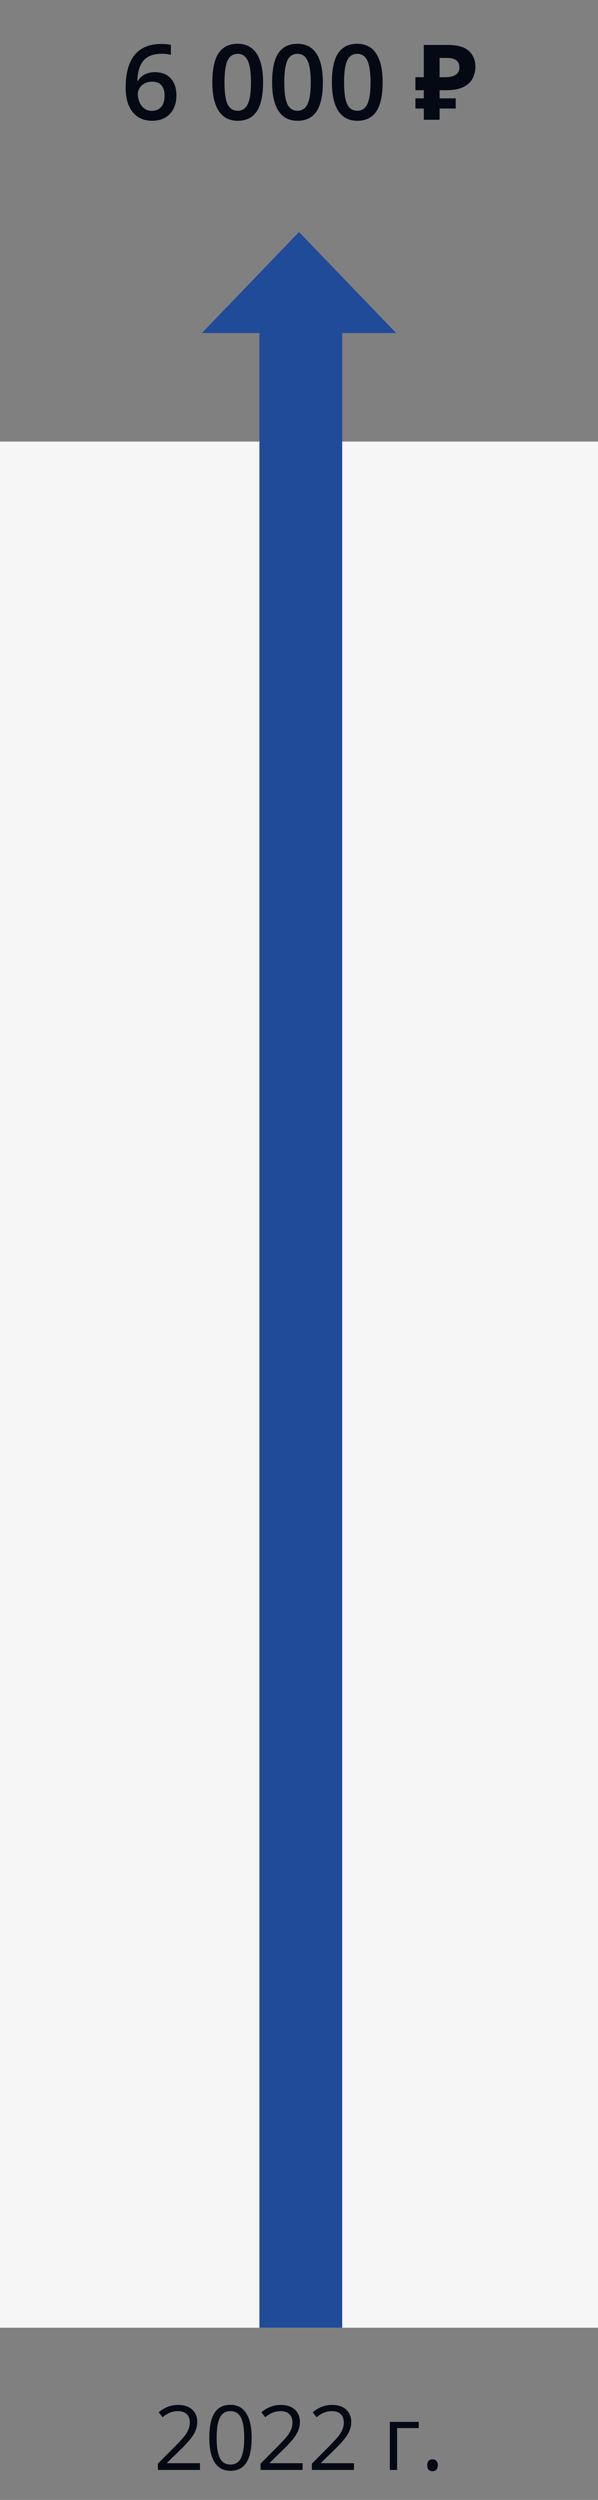
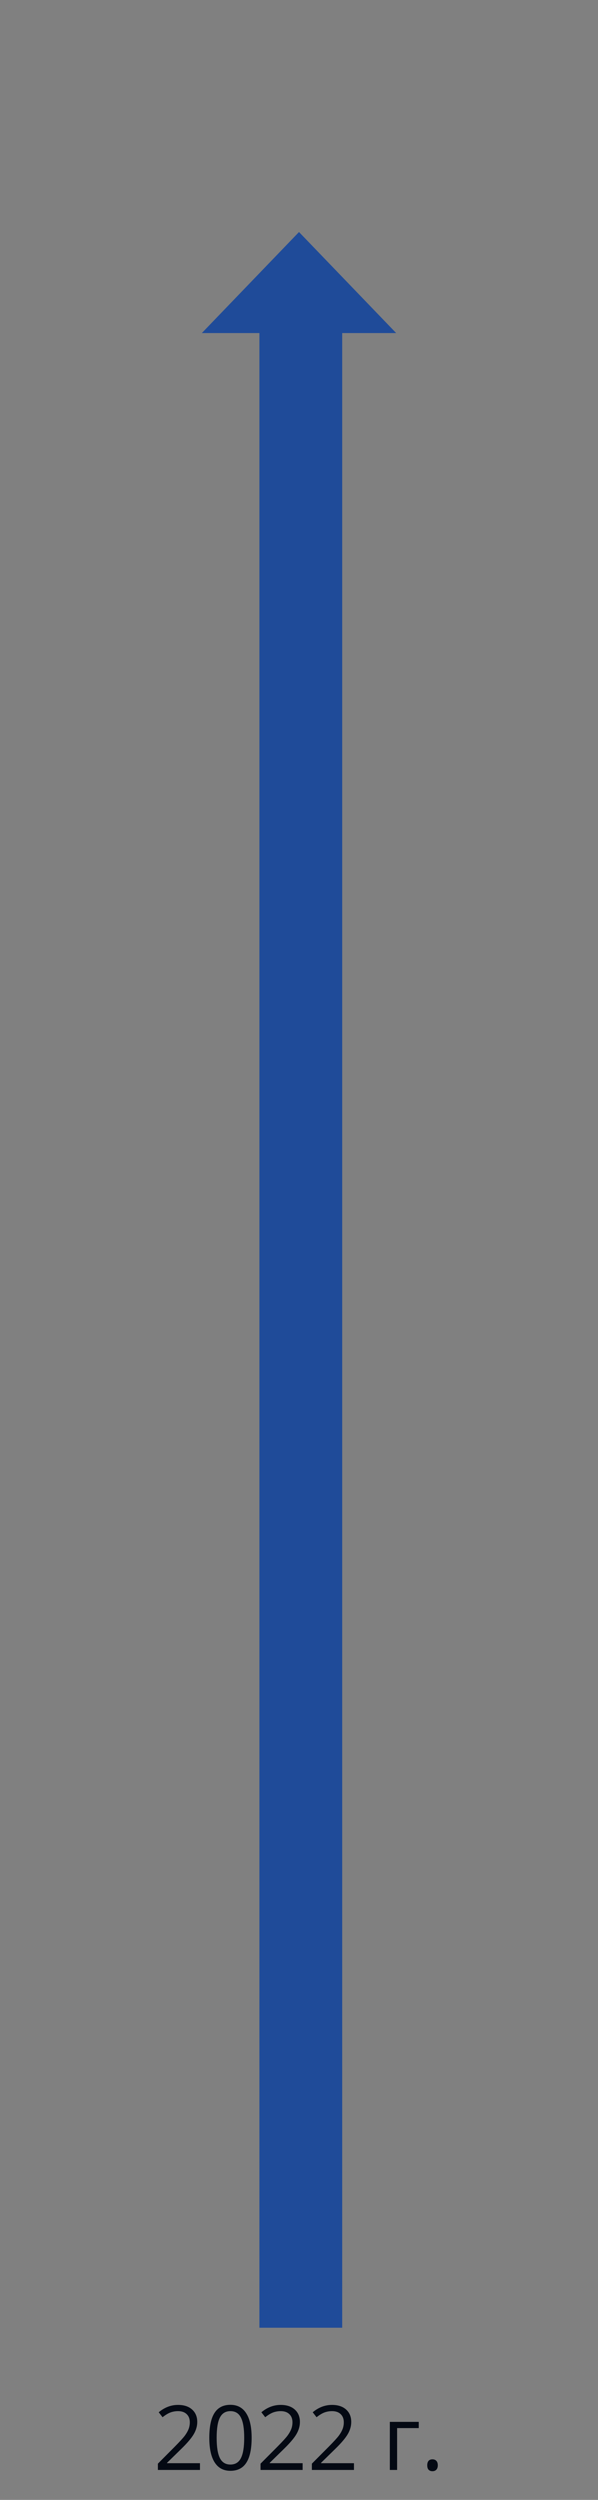
<svg xmlns="http://www.w3.org/2000/svg" width="80" height="334" viewBox="0 0 80 334" fill="none">
  <rect x="0" y="0" width="80" height="334" fill="#808080" stroke="none" />
-   <path d="M26.752 330H21.121V329.162L23.377 326.895C24.064 326.199 24.518 325.703 24.736 325.406C24.955 325.109 25.119 324.82 25.229 324.539C25.338 324.258 25.393 323.955 25.393 323.631C25.393 323.174 25.254 322.812 24.977 322.547C24.699 322.277 24.314 322.143 23.822 322.143C23.467 322.143 23.129 322.201 22.809 322.318C22.492 322.436 22.139 322.648 21.748 322.957L21.232 322.295C22.021 321.639 22.881 321.311 23.811 321.311C24.615 321.311 25.246 321.518 25.703 321.932C26.16 322.342 26.389 322.895 26.389 323.59C26.389 324.133 26.236 324.67 25.932 325.201C25.627 325.732 25.057 326.404 24.221 327.217L22.346 329.051V329.098H26.752V330ZM33.666 325.705C33.666 327.186 33.432 328.291 32.963 329.021C32.498 329.752 31.785 330.117 30.824 330.117C29.902 330.117 29.201 329.744 28.721 328.998C28.24 328.248 28 327.15 28 325.705C28 324.213 28.232 323.105 28.697 322.383C29.162 321.66 29.871 321.299 30.824 321.299C31.754 321.299 32.459 321.676 32.94 322.43C33.424 323.184 33.666 324.275 33.666 325.705ZM28.984 325.705C28.984 326.951 29.131 327.859 29.424 328.43C29.717 328.996 30.184 329.279 30.824 329.279C31.473 329.279 31.941 328.992 32.23 328.418C32.523 327.84 32.67 326.936 32.67 325.705C32.67 324.475 32.523 323.574 32.23 323.004C31.941 322.43 31.473 322.143 30.824 322.143C30.184 322.143 29.717 322.426 29.424 322.992C29.131 323.555 28.984 324.459 28.984 325.705ZM40.486 330H34.855V329.162L37.111 326.895C37.799 326.199 38.252 325.703 38.471 325.406C38.69 325.109 38.853 324.82 38.963 324.539C39.072 324.258 39.127 323.955 39.127 323.631C39.127 323.174 38.988 322.812 38.711 322.547C38.434 322.277 38.049 322.143 37.557 322.143C37.201 322.143 36.863 322.201 36.543 322.318C36.227 322.436 35.873 322.648 35.482 322.957L34.967 322.295C35.756 321.639 36.615 321.311 37.545 321.311C38.35 321.311 38.98 321.518 39.438 321.932C39.895 322.342 40.123 322.895 40.123 323.59C40.123 324.133 39.971 324.67 39.666 325.201C39.361 325.732 38.791 326.404 37.955 327.217L36.08 329.051V329.098H40.486V330ZM47.353 330H41.723V329.162L43.978 326.895C44.666 326.199 45.119 325.703 45.338 325.406C45.557 325.109 45.721 324.82 45.83 324.539C45.94 324.258 45.994 323.955 45.994 323.631C45.994 323.174 45.855 322.812 45.578 322.547C45.301 322.277 44.916 322.143 44.424 322.143C44.068 322.143 43.73 322.201 43.41 322.318C43.094 322.436 42.74 322.648 42.35 322.957L41.834 322.295C42.623 321.639 43.482 321.311 44.412 321.311C45.217 321.311 45.848 321.518 46.305 321.932C46.762 322.342 46.99 322.895 46.99 323.59C46.99 324.133 46.838 324.67 46.533 325.201C46.228 325.732 45.658 326.404 44.822 327.217L42.947 329.051V329.098H47.353V330ZM56.02 324.41H53.125V330H52.152V323.578H56.02V324.41ZM57.156 329.379C57.156 329.117 57.215 328.92 57.332 328.787C57.453 328.65 57.625 328.582 57.848 328.582C58.074 328.582 58.25 328.65 58.375 328.787C58.504 328.92 58.568 329.117 58.568 329.379C58.568 329.633 58.504 329.828 58.375 329.965C58.246 330.102 58.07 330.17 57.848 330.17C57.648 330.17 57.482 330.109 57.35 329.988C57.221 329.863 57.156 329.66 57.156 329.379Z" fill="#040913" />
-   <rect y="59" width="80" height="252" fill="#F6F6F6" />
+   <path d="M26.752 330H21.121V329.162L23.377 326.895C24.064 326.199 24.518 325.703 24.736 325.406C24.955 325.109 25.119 324.82 25.229 324.539C25.338 324.258 25.393 323.955 25.393 323.631C25.393 323.174 25.254 322.812 24.977 322.547C24.699 322.277 24.314 322.143 23.822 322.143C23.467 322.143 23.129 322.201 22.809 322.318C22.492 322.436 22.139 322.648 21.748 322.957L21.232 322.295C22.021 321.639 22.881 321.311 23.811 321.311C24.615 321.311 25.246 321.518 25.703 321.932C26.16 322.342 26.389 322.895 26.389 323.59C26.389 324.133 26.236 324.67 25.932 325.201C25.627 325.732 25.057 326.404 24.221 327.217L22.346 329.051V329.098H26.752V330ZM33.666 325.705C33.666 327.186 33.432 328.291 32.963 329.021C32.498 329.752 31.785 330.117 30.824 330.117C29.902 330.117 29.201 329.744 28.721 328.998C28.24 328.248 28 327.15 28 325.705C28 324.213 28.232 323.105 28.697 322.383C29.162 321.66 29.871 321.299 30.824 321.299C31.754 321.299 32.459 321.676 32.94 322.43C33.424 323.184 33.666 324.275 33.666 325.705ZM28.984 325.705C28.984 326.951 29.131 327.859 29.424 328.43C29.717 328.996 30.184 329.279 30.824 329.279C31.473 329.279 31.941 328.992 32.23 328.418C32.523 327.84 32.67 326.936 32.67 325.705C32.67 324.475 32.523 323.574 32.23 323.004C31.941 322.43 31.473 322.143 30.824 322.143C30.184 322.143 29.717 322.426 29.424 322.992C29.131 323.555 28.984 324.459 28.984 325.705ZM40.486 330H34.855V329.162L37.111 326.895C37.799 326.199 38.252 325.703 38.471 325.406C38.69 325.109 38.853 324.82 38.963 324.539C39.072 324.258 39.127 323.955 39.127 323.631C39.127 323.174 38.988 322.812 38.711 322.547C38.434 322.277 38.049 322.143 37.557 322.143C37.201 322.143 36.863 322.201 36.543 322.318C36.227 322.436 35.873 322.648 35.482 322.957L34.967 322.295C35.756 321.639 36.615 321.311 37.545 321.311C38.35 321.311 38.98 321.518 39.438 321.932C39.895 322.342 40.123 322.895 40.123 323.59C40.123 324.133 39.971 324.67 39.666 325.201C39.361 325.732 38.791 326.404 37.955 327.217L36.08 329.051V329.098H40.486V330M47.353 330H41.723V329.162L43.978 326.895C44.666 326.199 45.119 325.703 45.338 325.406C45.557 325.109 45.721 324.82 45.83 324.539C45.94 324.258 45.994 323.955 45.994 323.631C45.994 323.174 45.855 322.812 45.578 322.547C45.301 322.277 44.916 322.143 44.424 322.143C44.068 322.143 43.73 322.201 43.41 322.318C43.094 322.436 42.74 322.648 42.35 322.957L41.834 322.295C42.623 321.639 43.482 321.311 44.412 321.311C45.217 321.311 45.848 321.518 46.305 321.932C46.762 322.342 46.99 322.895 46.99 323.59C46.99 324.133 46.838 324.67 46.533 325.201C46.228 325.732 45.658 326.404 44.822 327.217L42.947 329.051V329.098H47.353V330ZM56.02 324.41H53.125V330H52.152V323.578H56.02V324.41ZM57.156 329.379C57.156 329.117 57.215 328.92 57.332 328.787C57.453 328.65 57.625 328.582 57.848 328.582C58.074 328.582 58.25 328.65 58.375 328.787C58.504 328.92 58.568 329.117 58.568 329.379C58.568 329.633 58.504 329.828 58.375 329.965C58.246 330.102 58.07 330.17 57.848 330.17C57.648 330.17 57.482 330.109 57.35 329.988C57.221 329.863 57.156 329.66 57.156 329.379Z" fill="#040913" />
  <path d="M34.704 44.5V311H45.778V44.5H53L40 31L27 44.5H34.704Z" fill="#1F4B99" />
-   <path d="M16.812 11.741C16.812 7.831 18.405 5.876 21.591 5.876C22.092 5.876 22.516 5.915 22.862 5.992V7.332C22.516 7.232 22.115 7.182 21.659 7.182C20.588 7.182 19.784 7.469 19.246 8.043C18.708 8.617 18.417 9.538 18.371 10.805H18.453C18.667 10.435 18.968 10.151 19.355 9.95C19.743 9.745 20.199 9.643 20.723 9.643C21.63 9.643 22.336 9.921 22.842 10.477C23.348 11.033 23.601 11.787 23.601 12.739C23.601 13.787 23.307 14.617 22.719 15.227C22.135 15.834 21.338 16.137 20.326 16.137C19.611 16.137 18.989 15.966 18.46 15.624C17.931 15.278 17.523 14.776 17.236 14.12C16.954 13.459 16.812 12.666 16.812 11.741ZM20.299 14.81C20.85 14.81 21.274 14.633 21.57 14.277C21.871 13.922 22.021 13.414 22.021 12.753C22.021 12.179 21.88 11.727 21.598 11.399C21.32 11.071 20.9 10.907 20.34 10.907C19.994 10.907 19.674 10.982 19.383 11.133C19.091 11.279 18.861 11.481 18.692 11.741C18.524 11.996 18.439 12.258 18.439 12.527C18.439 13.17 18.613 13.712 18.959 14.154C19.31 14.592 19.756 14.81 20.299 14.81ZM35.194 11.003C35.194 12.739 34.914 14.029 34.353 14.872C33.797 15.715 32.945 16.137 31.797 16.137C30.685 16.137 29.842 15.701 29.268 14.831C28.693 13.961 28.406 12.685 28.406 11.003C28.406 9.239 28.684 7.94 29.24 7.106C29.801 6.268 30.653 5.849 31.797 5.849C32.913 5.849 33.759 6.286 34.333 7.161C34.907 8.036 35.194 9.317 35.194 11.003ZM30.033 11.003C30.033 12.366 30.172 13.338 30.45 13.922C30.733 14.505 31.182 14.797 31.797 14.797C32.412 14.797 32.861 14.501 33.144 13.908C33.431 13.316 33.574 12.347 33.574 11.003C33.574 9.663 33.431 8.695 33.144 8.098C32.861 7.496 32.412 7.195 31.797 7.195C31.182 7.195 30.733 7.489 30.45 8.077C30.172 8.665 30.033 9.64 30.033 11.003ZM43.192 11.003C43.192 12.739 42.912 14.029 42.352 14.872C41.796 15.715 40.943 16.137 39.795 16.137C38.683 16.137 37.84 15.701 37.266 14.831C36.691 13.961 36.404 12.685 36.404 11.003C36.404 9.239 36.682 7.94 37.238 7.106C37.799 6.268 38.651 5.849 39.795 5.849C40.911 5.849 41.757 6.286 42.331 7.161C42.905 8.036 43.192 9.317 43.192 11.003ZM38.031 11.003C38.031 12.366 38.17 13.338 38.448 13.922C38.731 14.505 39.18 14.797 39.795 14.797C40.41 14.797 40.859 14.501 41.142 13.908C41.429 13.316 41.572 12.347 41.572 11.003C41.572 9.663 41.429 8.695 41.142 8.098C40.859 7.496 40.41 7.195 39.795 7.195C39.18 7.195 38.731 7.489 38.448 8.077C38.17 8.665 38.031 9.64 38.031 11.003ZM51.19 11.003C51.19 12.739 50.91 14.029 50.35 14.872C49.794 15.715 48.941 16.137 47.793 16.137C46.681 16.137 45.838 15.701 45.264 14.831C44.69 13.961 44.402 12.685 44.402 11.003C44.402 9.239 44.68 7.94 45.236 7.106C45.797 6.268 46.649 5.849 47.793 5.849C48.91 5.849 49.755 6.286 50.329 7.161C50.903 8.036 51.19 9.317 51.19 11.003ZM46.029 11.003C46.029 12.366 46.168 13.338 46.446 13.922C46.729 14.505 47.178 14.797 47.793 14.797C48.408 14.797 48.857 14.501 49.14 13.908C49.427 13.316 49.57 12.347 49.57 11.003C49.57 9.663 49.427 8.695 49.14 8.098C48.857 7.496 48.408 7.195 47.793 7.195C47.178 7.195 46.729 7.489 46.446 8.077C46.168 8.665 46.029 9.64 46.029 11.003ZM56.696 16V6.004H59.888C61.175 6.004 62.114 6.265 62.702 6.788C63.299 7.311 63.597 8.029 63.597 8.944C63.597 9.485 63.476 9.994 63.233 10.47C62.991 10.946 62.585 11.329 62.016 11.618C61.456 11.907 60.69 12.052 59.719 12.052H58.809V16H56.696ZM55.575 14.502V13.144H60.965V14.502H55.575ZM55.575 12.052V10.316H59.678V12.052H55.575ZM59.51 10.316C59.911 10.316 60.256 10.274 60.545 10.19C60.835 10.097 61.059 9.952 61.218 9.756C61.376 9.56 61.456 9.313 61.456 9.014C61.456 8.585 61.32 8.267 61.05 8.062C60.779 7.847 60.354 7.74 59.776 7.74H58.809V10.316H59.51Z" fill="#040913" />
</svg>